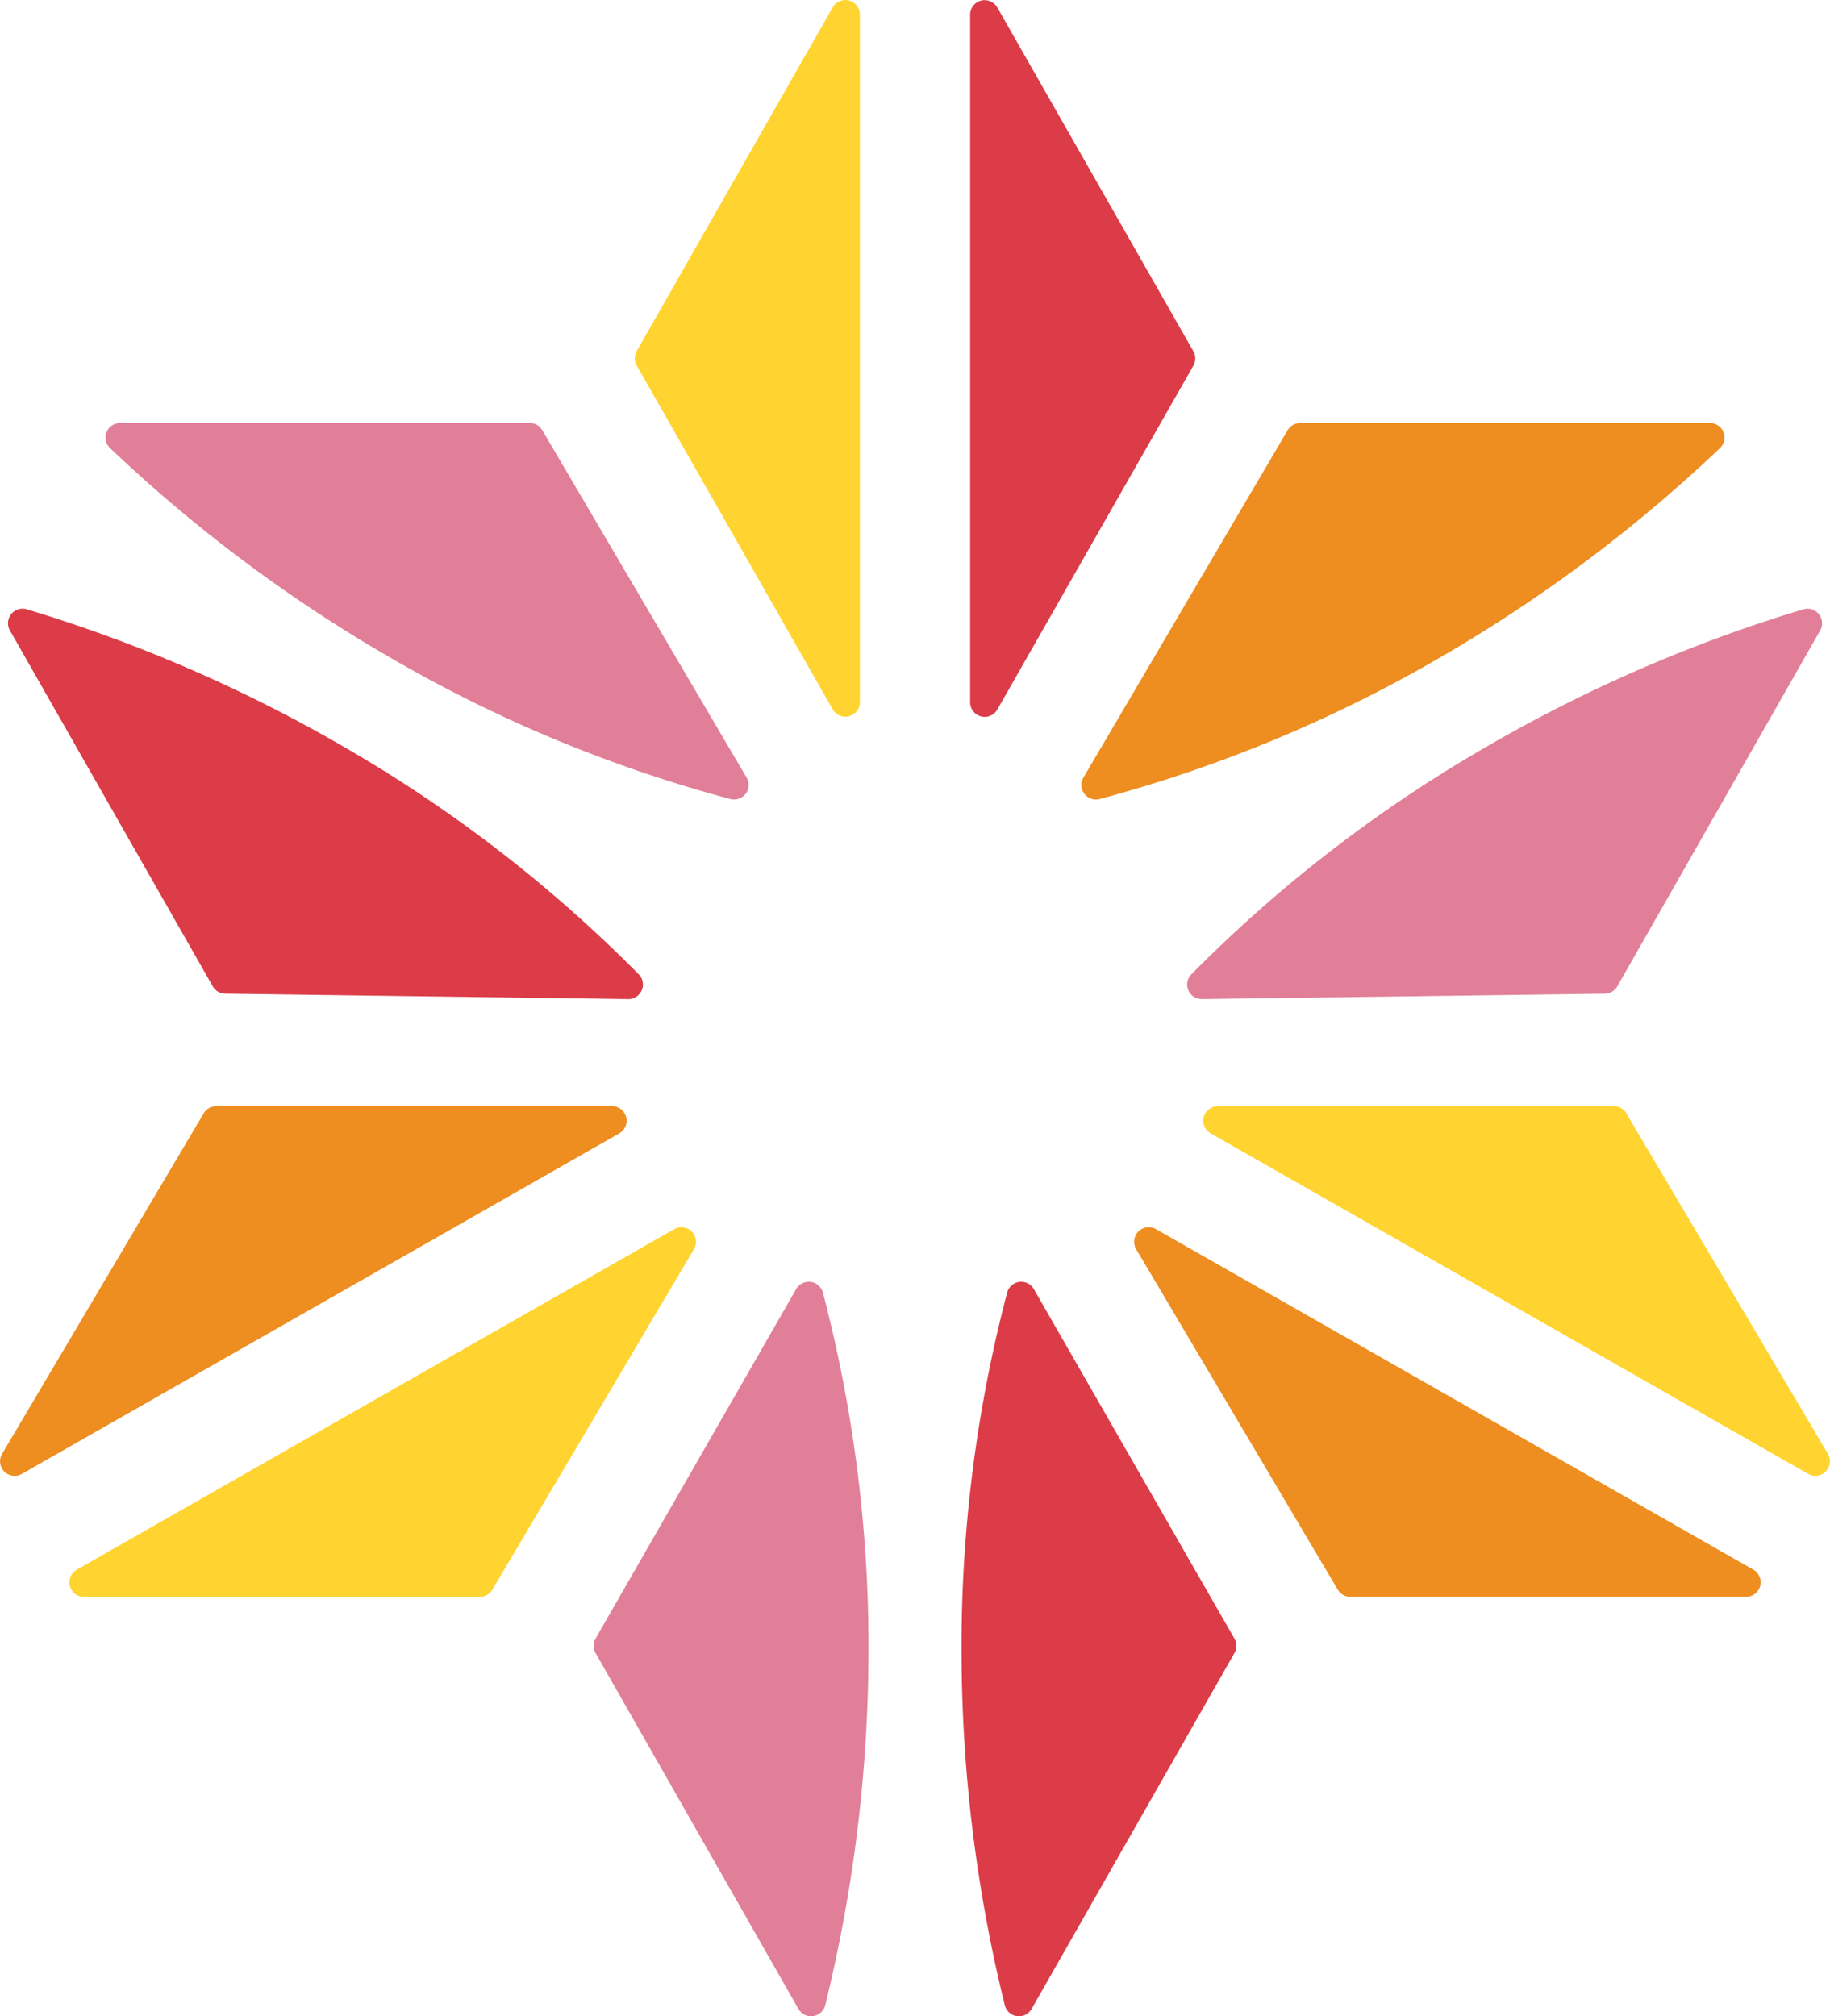
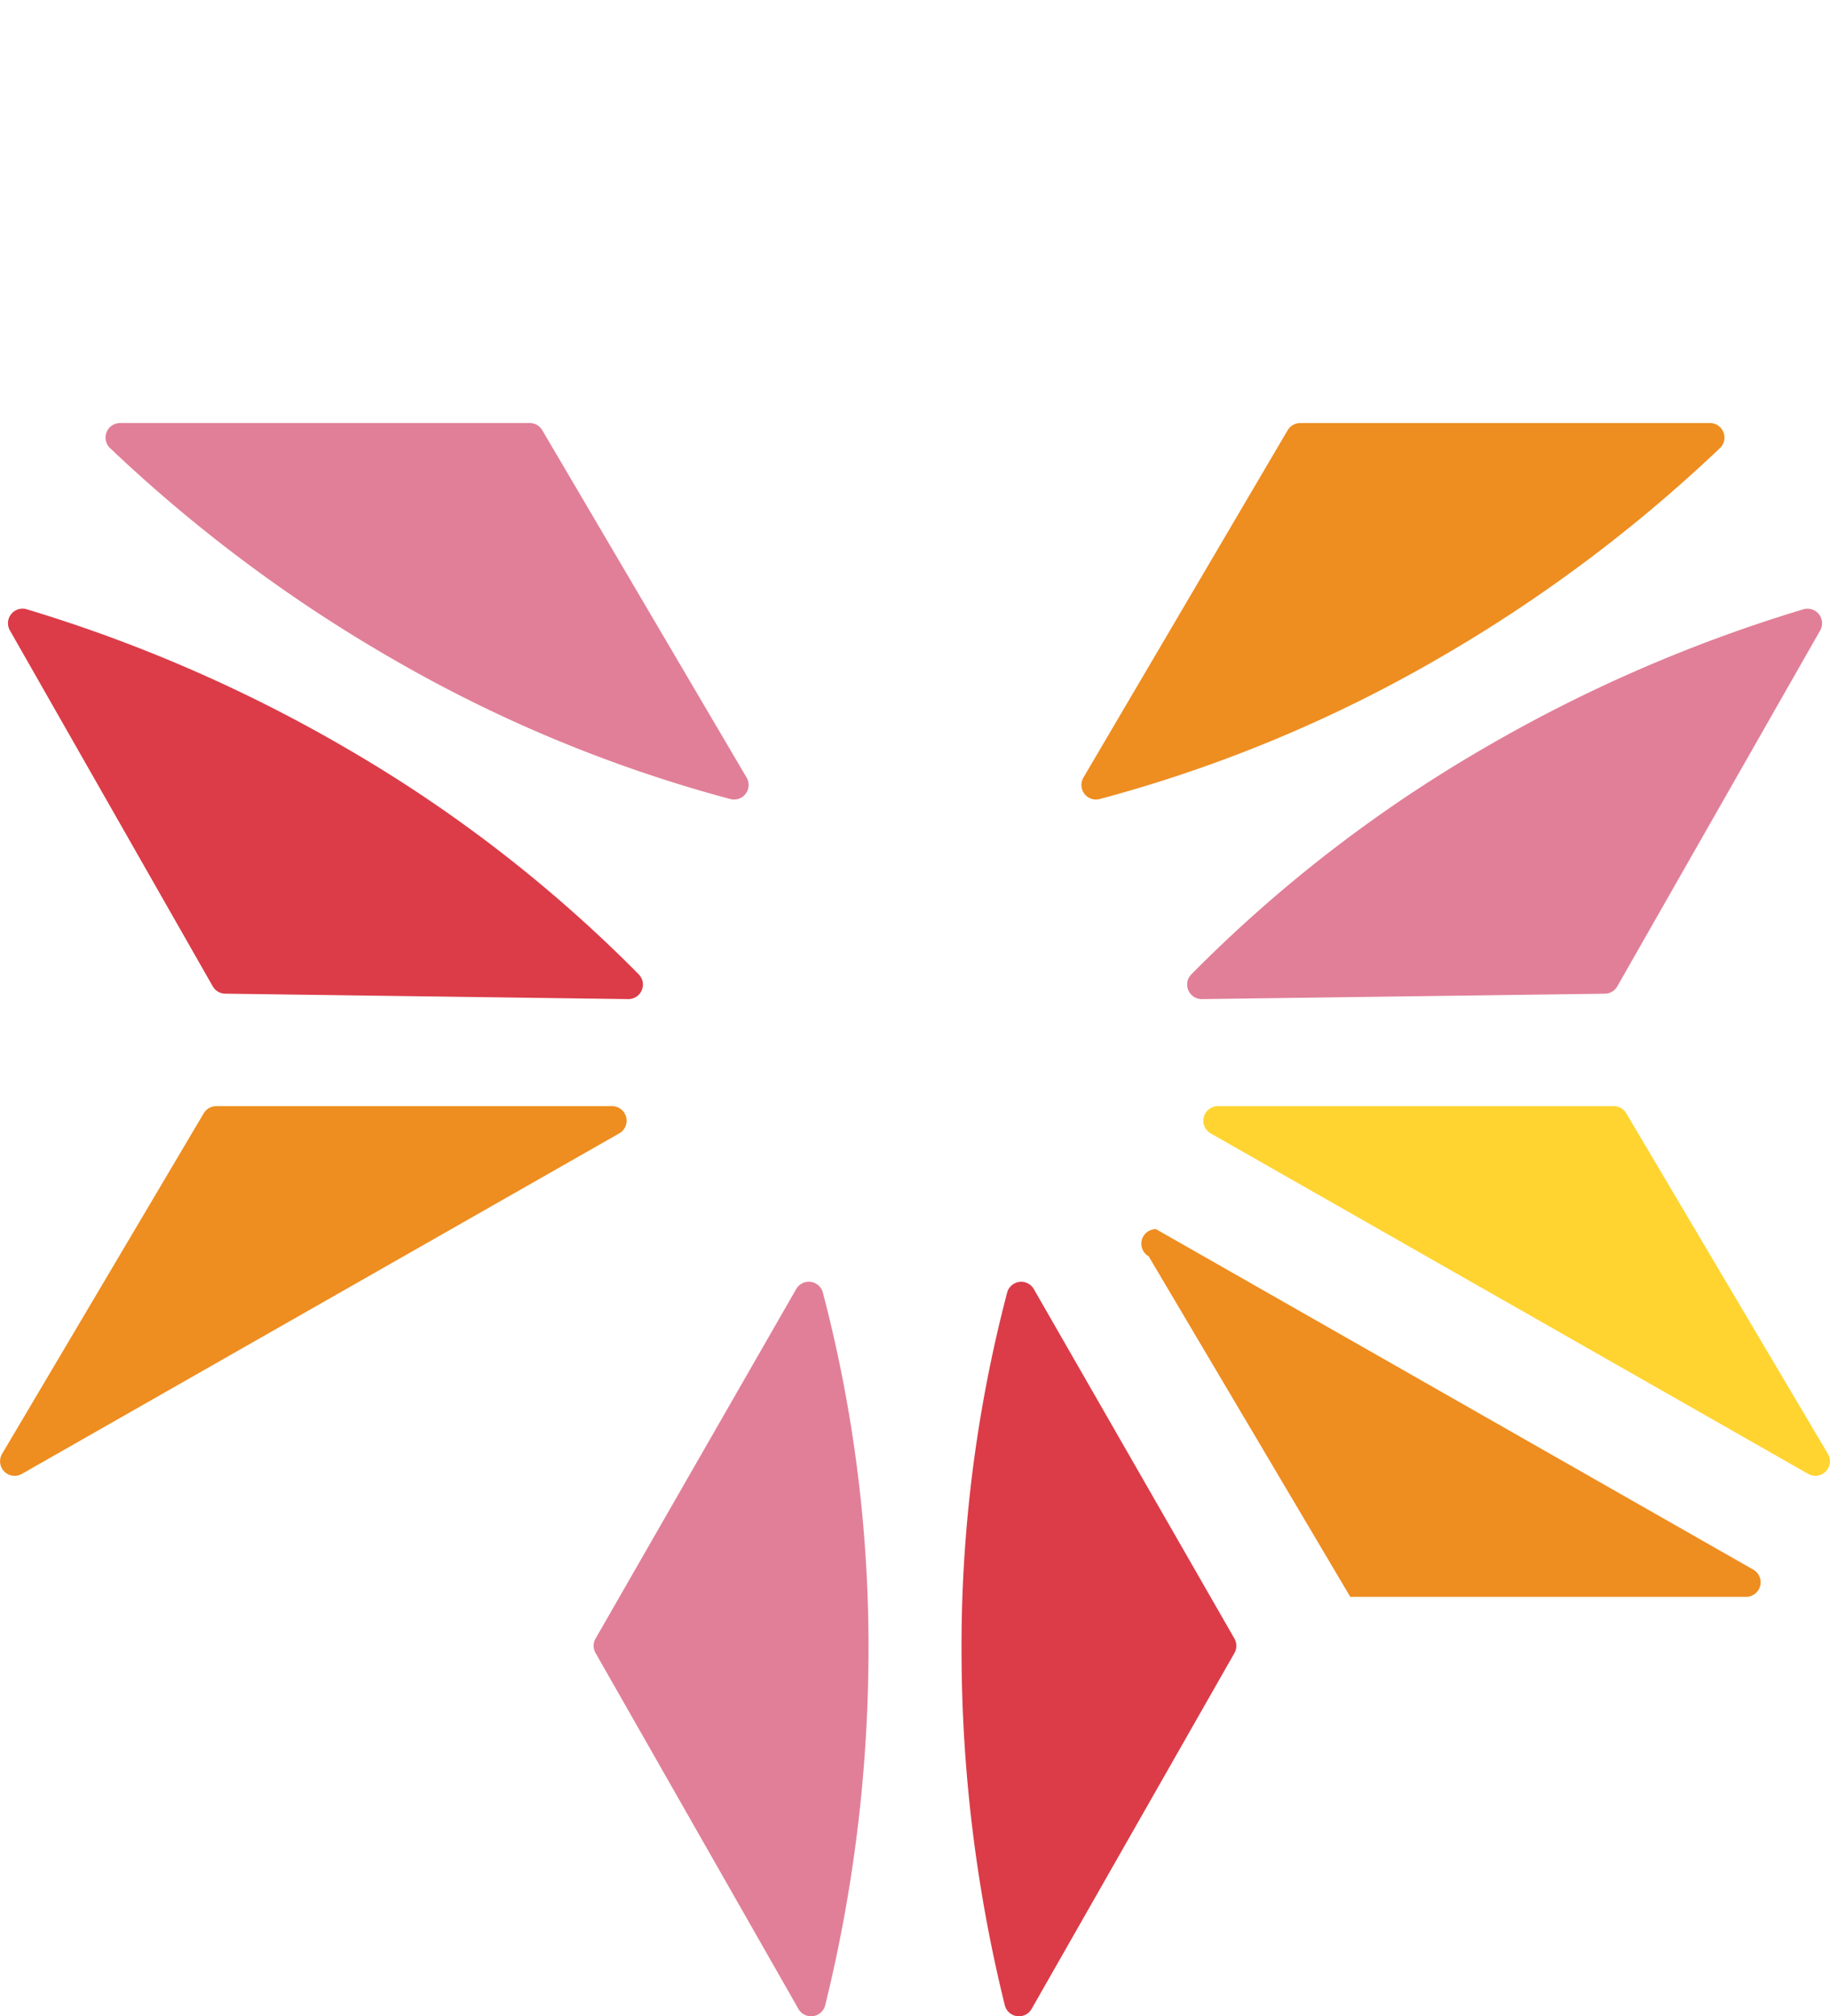
<svg xmlns="http://www.w3.org/2000/svg" width="90.764" height="100" viewBox="0 0 90.764 100">
  <g id="グループ_888" data-name="グループ 888" opacity="0.874">
    <g id="グループ_877" data-name="グループ 877" transform="translate(5.234)">
      <path id="パス_9312" data-name="パス 9312" d="M298.223,660.586h20.318a.721.721,0,0,1,.484,1.256,73.7,73.7,0,0,1-13.964,10.428,69.037,69.037,0,0,1-16.774,6.961.722.722,0,0,1-.819-1.061l10.13-17.228A.727.727,0,0,1,298.223,660.586Z" transform="translate(-238.967 -639.605)" fill="#ec7d00" />
      <path id="パス_9313" data-name="パス 9313" d="M301.735,678.17a.722.722,0,0,1-.819,1.061,68.961,68.961,0,0,1-16.774-6.964,73.594,73.594,0,0,1-13.964-10.425.721.721,0,0,1,.484-1.256h20.318a.719.719,0,0,1,.621.357Z" transform="translate(-269.939 -639.605)" fill="#dd6d89" />
-       <path id="パス_9314" data-name="パス 9314" d="M279.477,670.468l9.721-17.049a.722.722,0,0,1,1.35.356v34.1a.723.723,0,0,1-1.35.356l-9.721-17.052A.729.729,0,0,1,279.477,670.468Z" transform="translate(-253.134 -653.051)" fill="#ffce13" />
-       <path id="パス_9315" data-name="パス 9315" d="M285.368,687.879v-34.1a.721.721,0,0,1,1.348-.356l9.723,17.049a.728.728,0,0,1,0,.716l-9.723,17.052A.721.721,0,0,1,285.368,687.879Z" transform="translate(-242.485 -653.051)" fill="#d6202e" />
    </g>
    <g id="グループ_880" data-name="グループ 880" transform="translate(0 30.185)">
      <g id="グループ_878" data-name="グループ 878" transform="translate(47.69)">
        <path id="パス_9316" data-name="パス 9316" d="M298.768,694.382l-10.06,17.651a.723.723,0,0,1-1.334-.2,73.578,73.578,0,0,1-2.141-17.294,69.162,69.162,0,0,1,2.258-18.021.722.722,0,0,1,1.328-.184l9.949,17.333A.721.721,0,0,1,298.768,694.382Z" transform="translate(-285.232 -642.583)" fill="#d6202e" />
        <path id="パス_9317" data-name="パス 9317" d="M289.985,683.259a.722.722,0,0,1-.518-1.236A69,69,0,0,1,303.824,670.9a73.619,73.619,0,0,1,15.972-6.969.723.723,0,0,1,.852,1.044l-10.063,17.651a.718.718,0,0,1-.618.365Z" transform="translate(-278.061 -663.892)" fill="#dd6d89" />
        <path id="パス_9318" data-name="パス 9318" d="M310.513,673.149l10,16.891a.721.721,0,0,1-.977.994L289.9,674.146a.723.723,0,0,1,.359-1.351h19.628A.717.717,0,0,1,310.513,673.149Z" transform="translate(-277.543 -648.119)" fill="#ffce13" />
-         <path id="パス_9319" data-name="パス 9319" d="M289.39,675.059l29.627,16.888a.722.722,0,0,1-.356,1.35l-19.631,0a.726.726,0,0,1-.621-.356l-10-16.888A.723.723,0,0,1,289.39,675.059Z" transform="translate(-279.749 -644.285)" fill="#ec7d00" />
+         <path id="パス_9319" data-name="パス 9319" d="M289.39,675.059l29.627,16.888a.722.722,0,0,1-.356,1.35l-19.631,0l-10-16.888A.723.723,0,0,1,289.39,675.059Z" transform="translate(-279.749 -644.285)" fill="#ec7d00" />
      </g>
      <g id="グループ_879" data-name="グループ 879">
        <path id="パス_9320" data-name="パス 9320" d="M288.679,676.333a.722.722,0,0,1,1.328.184,69.155,69.155,0,0,1,2.258,18.021,73.9,73.9,0,0,1-2.141,17.294.723.723,0,0,1-1.334.2l-10.06-17.651a.714.714,0,0,1,0-.716Z" transform="translate(-249.191 -642.583)" fill="#dd6d89" />
        <path id="パス_9321" data-name="パス 9321" d="M278.36,682.624,268.3,664.974a.722.722,0,0,1,.852-1.044,73.618,73.618,0,0,1,15.972,6.969,69,69,0,0,1,14.357,11.124.722.722,0,0,1-.518,1.236l-19.984-.27A.718.718,0,0,1,278.36,682.624Z" transform="translate(-267.809 -663.892)" fill="#d6202e" />
        <path id="パス_9322" data-name="パス 9322" d="M298.771,674.146l-29.627,16.888a.722.722,0,0,1-.98-.994l10-16.891a.725.725,0,0,1,.624-.354h19.628A.722.722,0,0,1,298.771,674.146Z" transform="translate(-268.06 -648.119)" fill="#ec7d00" />
-         <path id="パス_9323" data-name="パス 9323" d="M289.646,693.3l-19.628,0a.722.722,0,0,1-.356-1.35l29.627-16.888a.723.723,0,0,1,.98,1l-10,16.888A.728.728,0,0,1,289.646,693.3Z" transform="translate(-265.854 -644.285)" fill="#ffce13" />
      </g>
    </g>
  </g>
</svg>